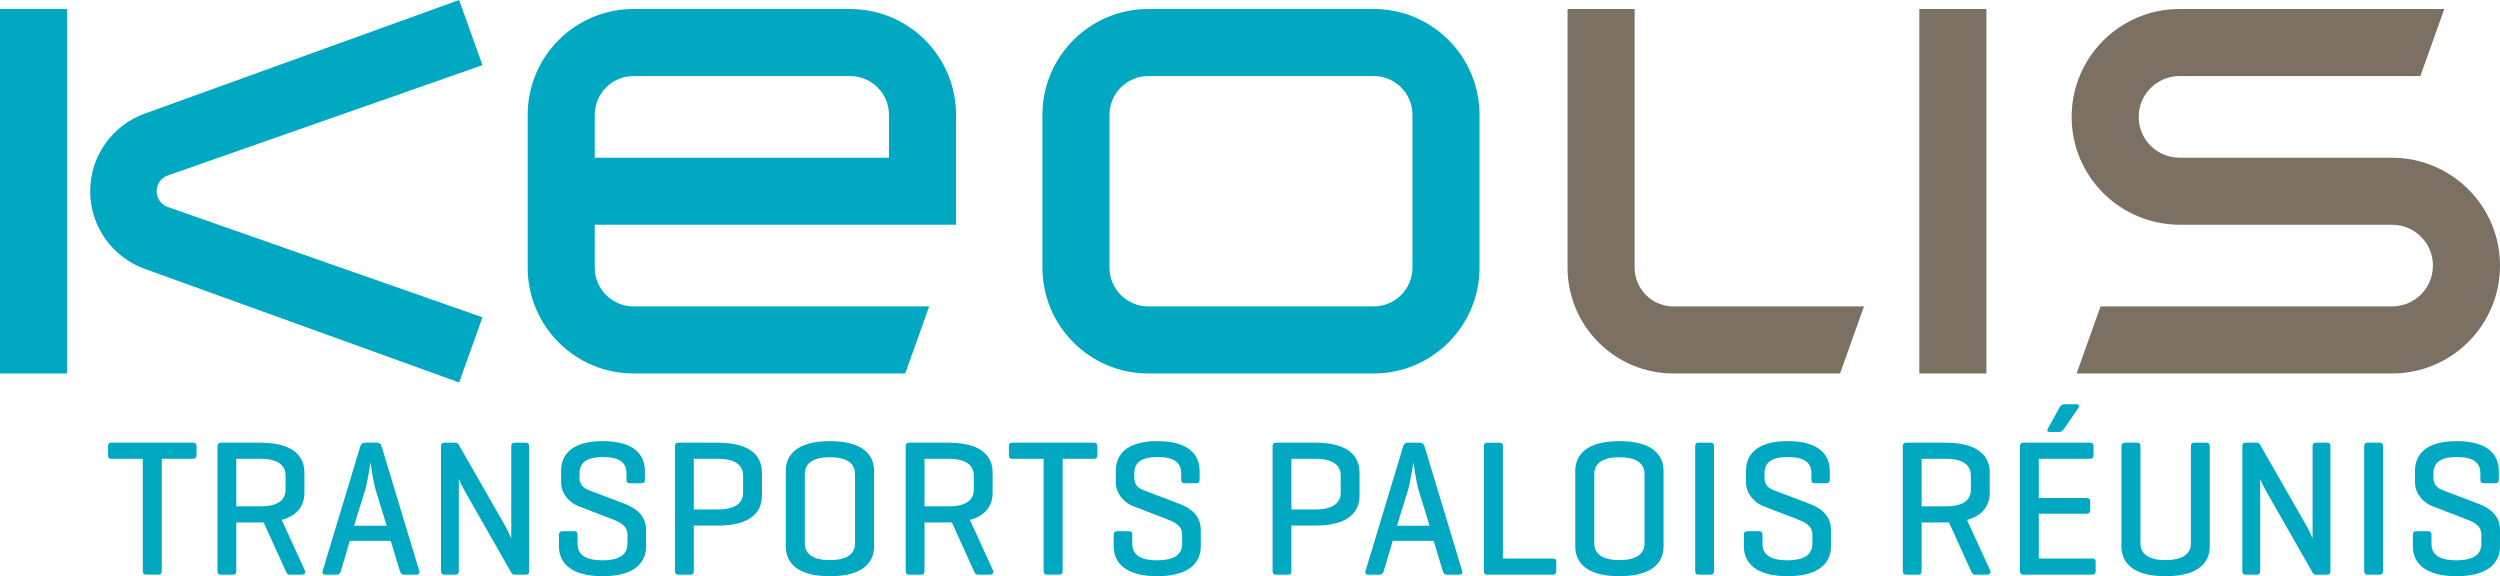
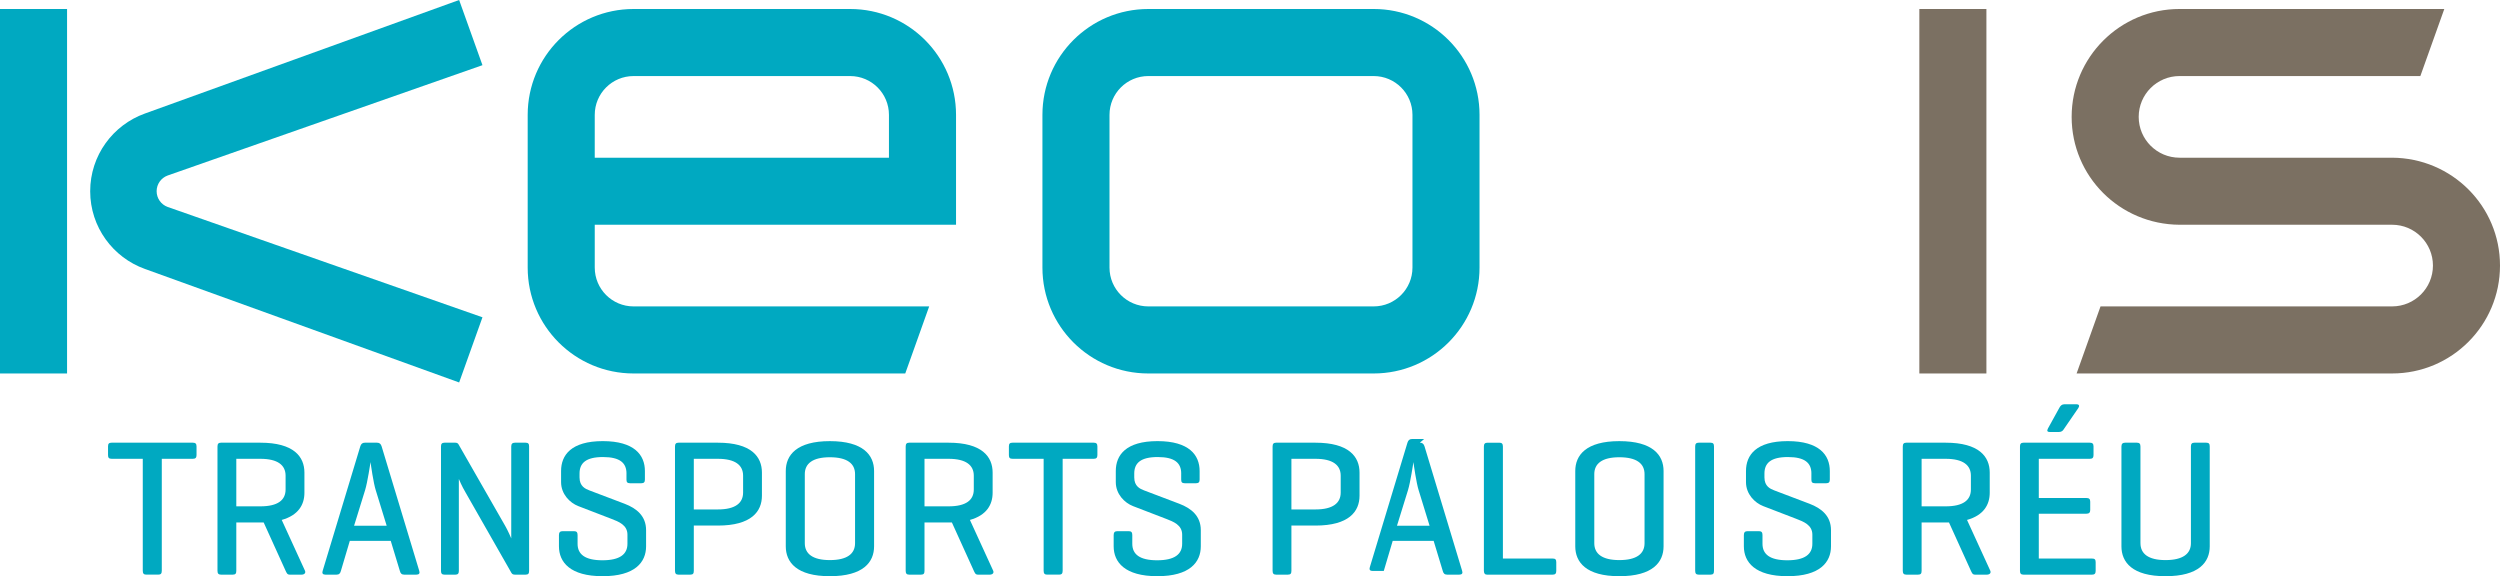
<svg xmlns="http://www.w3.org/2000/svg" id="Calque_2" data-name="Calque 2" width="100mm" height="23.048mm" viewBox="0 0 283.465 65.332">
  <g id="Noms_vectorisés" data-name="Noms vectorisés">
    <g id="Transports_Palois_Réunis" data-name="Transports Palois Réunis">
      <path d="m21.866,50.194c.286,0,.418.109.418.418v.99c0,.308-.132.418-.418.418h-3.521v12.695c0,.309-.11.44-.396.44h-1.364c-.286,0-.396-.132-.396-.44v-12.695h-3.521c-.308,0-.418-.11-.418-.418v-.99c0-.309.11-.418.418-.418h9.197Z" style="fill: #00a9c1;" />
      <path d="m26.793,59.237v5.479c0,.309-.088.44-.396.44h-1.342c-.286,0-.396-.132-.396-.44v-14.082c0-.308.11-.439.396-.439h4.467c3.785,0,4.995,1.584,4.995,3.389v2.288c0,1.342-.682,2.552-2.574,3.08l2.64,5.765c.11.265-.088.44-.396.44h-1.32c-.308,0-.352-.176-.484-.44l-2.486-5.479h-3.103Zm0-7.217v5.391h2.729c1.98,0,2.86-.704,2.86-1.914v-1.562c0-1.188-.88-1.914-2.86-1.914h-2.729Z" style="fill: #00a9c1;" />
      <path d="m42.743,50.194c.286,0,.44.132.528.418l4.269,14.126c.088.264-.022.418-.33.418h-1.386c-.286,0-.418-.154-.484-.418l-1.034-3.41h-4.643l-1.012,3.41c-.066.264-.198.418-.484.418h-1.276c-.286,0-.396-.154-.308-.418l4.269-14.126c.088-.286.242-.418.528-.418h1.364Zm-.132,5.412c-.264-.813-.572-2.97-.594-3.212-.044.198-.33,2.223-.616,3.168l-1.254,4.049h3.697l-1.232-4.005Z" style="fill: #00a9c1;" />
      <path d="m59.992,64.738c0,.286-.088.418-.396.418h-1.21c-.22,0-.308-.066-.396-.198l-5.171-9.065c-.484-.813-.748-1.496-.792-1.584v10.43c0,.286-.11.418-.396.418h-1.232c-.286,0-.396-.132-.396-.418v-14.126c0-.286.11-.418.396-.418h1.232c.176,0,.286.065.352.176l5.303,9.264c.308.527.682,1.408.682,1.408v-10.43c0-.286.132-.418.418-.418h1.21c.308,0,.396.132.396.418v14.126Z" style="fill: #00a9c1;" />
      <path d="m71.036,53.692c0-1.188-.726-1.87-2.663-1.87-1.936,0-2.662.683-2.662,1.87v.44c0,1.012.66,1.298,1.122,1.474l4.004,1.519c1.32.506,2.42,1.364,2.42,2.992v1.826c0,1.805-1.254,3.389-4.929,3.389-3.675,0-4.951-1.584-4.951-3.389v-1.275c0-.309.132-.44.418-.44h1.298c.286,0,.396.132.396.44v.99c0,1.188.836,1.87,2.816,1.87,1.98,0,2.838-.683,2.838-1.87v-1.034c0-1.101-.99-1.475-1.848-1.805l-3.719-1.431c-.968-.374-1.958-1.363-1.958-2.728v-1.255c0-1.804,1.144-3.388,4.73-3.388s4.775,1.584,4.775,3.388v.969c0,.286-.11.418-.396.418h-1.298c-.308,0-.396-.132-.396-.418v-.683Z" style="fill: #00a9c1;" />
      <path d="m78.668,59.59v5.126c0,.309-.088.44-.396.44h-1.342c-.286,0-.396-.132-.396-.44v-14.082c0-.308.11-.439.396-.439h4.467c3.785,0,4.995,1.584,4.995,3.389v2.618c0,1.804-1.21,3.389-4.995,3.389h-2.729Zm0-7.569v5.742h2.729c1.98,0,2.86-.726,2.86-1.914v-1.914c0-1.188-.88-1.914-2.86-1.914h-2.729Z" style="fill: #00a9c1;" />
      <path d="m89.096,53.406c0-1.804,1.232-3.388,4.995-3.388,3.784,0,5.017,1.584,5.017,3.388v8.537c0,1.805-1.232,3.389-5.017,3.389-3.763,0-4.995-1.584-4.995-3.389v-8.537Zm7.855.353c0-1.188-.88-1.914-2.86-1.914-1.958,0-2.838.726-2.838,1.914v7.833c0,1.188.88,1.914,2.838,1.914,1.98,0,2.86-.726,2.86-1.914v-7.833Z" style="fill: #00a9c1;" />
      <path d="m104.826,59.237v5.479c0,.309-.088.44-.396.44h-1.342c-.286,0-.396-.132-.396-.44v-14.082c0-.308.11-.439.396-.439h4.467c3.785,0,4.995,1.584,4.995,3.389v2.288c0,1.342-.682,2.552-2.574,3.08l2.64,5.765c.11.265-.088.44-.396.44h-1.32c-.308,0-.352-.176-.484-.44l-2.486-5.479h-3.103Zm0-7.217v5.391h2.729c1.98,0,2.86-.704,2.86-1.914v-1.562c0-1.188-.88-1.914-2.86-1.914h-2.729Z" style="fill: #00a9c1;" />
      <path d="m124.011,50.194c.286,0,.418.109.418.418v.99c0,.308-.132.418-.418.418h-3.521v12.695c0,.309-.11.44-.396.44h-1.364c-.286,0-.396-.132-.396-.44v-12.695h-3.521c-.308,0-.418-.11-.418-.418v-.99c0-.309.11-.418.418-.418h9.197Z" style="fill: #00a9c1;" />
      <path d="m133.933,53.692c0-1.188-.726-1.87-2.663-1.87-1.936,0-2.662.683-2.662,1.87v.44c0,1.012.66,1.298,1.122,1.474l4.004,1.519c1.32.506,2.42,1.364,2.42,2.992v1.826c0,1.805-1.254,3.389-4.929,3.389-3.675,0-4.951-1.584-4.951-3.389v-1.275c0-.309.132-.44.418-.44h1.298c.286,0,.396.132.396.44v.99c0,1.188.836,1.87,2.816,1.87,1.98,0,2.838-.683,2.838-1.87v-1.034c0-1.101-.99-1.475-1.848-1.805l-3.719-1.431c-.968-.374-1.958-1.363-1.958-2.728v-1.255c0-1.804,1.144-3.388,4.73-3.388s4.775,1.584,4.775,3.388v.969c0,.286-.11.418-.396.418h-1.298c-.308,0-.396-.132-.396-.418v-.683Z" style="fill: #00a9c1;" />
      <path d="m146.428,59.59v5.126c0,.309-.088.44-.396.44h-1.342c-.286,0-.396-.132-.396-.44v-14.082c0-.308.11-.439.396-.439h4.467c3.785,0,4.995,1.584,4.995,3.389v2.618c0,1.804-1.21,3.389-4.995,3.389h-2.729Zm0-7.569v5.742h2.729c1.98,0,2.86-.726,2.86-1.914v-1.914c0-1.188-.88-1.914-2.86-1.914h-2.729Z" style="fill: #00a9c1;" />
-       <path d="m160.993,50.194c.286,0,.44.132.528.418l4.269,14.126c.088.264-.022.418-.33.418h-1.386c-.286,0-.418-.154-.484-.418l-1.034-3.41h-4.643l-1.012,3.41c-.066.264-.198.418-.484.418h-1.276c-.286,0-.396-.154-.308-.418l4.269-14.126c.088-.286.242-.418.528-.418h1.364Zm-.132,5.412c-.264-.813-.572-2.97-.594-3.212-.044.198-.33,2.223-.616,3.168l-1.254,4.049h3.697l-1.232-4.005Z" style="fill: #00a9c1;" />
+       <path d="m160.993,50.194c.286,0,.44.132.528.418l4.269,14.126c.088.264-.022.418-.33.418h-1.386c-.286,0-.418-.154-.484-.418l-1.034-3.41h-4.643l-1.012,3.41h-1.276c-.286,0-.396-.154-.308-.418l4.269-14.126c.088-.286.242-.418.528-.418h1.364Zm-.132,5.412c-.264-.813-.572-2.97-.594-3.212-.044.198-.33,2.223-.616,3.168l-1.254,4.049h3.697l-1.232-4.005Z" style="fill: #00a9c1;" />
      <path d="m170.408,63.33h5.633c.286,0,.418.088.418.396v1.013c0,.308-.132.418-.418.418h-7.437c-.242,0-.352-.154-.352-.44v-14.082c0-.308.11-.439.418-.439h1.342c.286,0,.396.132.396.439v12.696Z" style="fill: #00a9c1;" />
      <path d="m178.613,53.406c0-1.804,1.232-3.388,4.995-3.388,3.784,0,5.017,1.584,5.017,3.388v8.537c0,1.805-1.232,3.389-5.017,3.389-3.763,0-4.995-1.584-4.995-3.389v-8.537Zm7.855.353c0-1.188-.88-1.914-2.86-1.914-1.958,0-2.838.726-2.838,1.914v7.833c0,1.188.88,1.914,2.838,1.914,1.98,0,2.86-.726,2.86-1.914v-7.833Z" style="fill: #00a9c1;" />
      <path d="m194.343,64.716c0,.309-.088.44-.396.44h-1.342c-.286,0-.396-.132-.396-.44v-14.082c0-.308.11-.439.396-.439h1.342c.308,0,.396.132.396.439v14.082Z" style="fill: #00a9c1;" />
      <path d="m205.388,53.692c0-1.188-.726-1.87-2.663-1.87-1.936,0-2.662.683-2.662,1.87v.44c0,1.012.66,1.298,1.122,1.474l4.004,1.519c1.32.506,2.42,1.364,2.42,2.992v1.826c0,1.805-1.254,3.389-4.929,3.389-3.675,0-4.951-1.584-4.951-3.389v-1.275c0-.309.132-.44.418-.44h1.298c.286,0,.396.132.396.44v.99c0,1.188.836,1.87,2.816,1.87,1.98,0,2.838-.683,2.838-1.87v-1.034c0-1.101-.99-1.475-1.848-1.805l-3.719-1.431c-.968-.374-1.958-1.363-1.958-2.728v-1.255c0-1.804,1.144-3.388,4.73-3.388s4.775,1.584,4.775,3.388v.969c0,.286-.11.418-.396.418h-1.298c-.308,0-.396-.132-.396-.418v-.683Z" style="fill: #00a9c1;" />
      <path d="m217.883,59.237v5.479c0,.309-.088.44-.396.44h-1.342c-.286,0-.396-.132-.396-.44v-14.082c0-.308.11-.439.396-.439h4.467c3.785,0,4.995,1.584,4.995,3.389v2.288c0,1.342-.682,2.552-2.574,3.08l2.64,5.765c.11.265-.088.44-.396.44h-1.32c-.308,0-.352-.176-.484-.44l-2.486-5.479h-3.103Zm0-7.217v5.391h2.729c1.98,0,2.86-.704,2.86-1.914v-1.562c0-1.188-.88-1.914-2.86-1.914h-2.729Z" style="fill: #00a9c1;" />
      <path d="m229.433,65.156c-.286,0-.396-.132-.396-.44v-14.082c0-.308.11-.439.396-.439h7.525c.286,0,.418.109.418.418v.99c0,.308-.132.418-.418.418h-5.787v4.444h5.391c.308,0,.44.11.44.418v.946c0,.286-.132.418-.44.418h-5.391v5.083h6.029c.286,0,.418.088.418.396v1.013c0,.308-.132.418-.418.418h-7.767Zm4.533-16.437c-.066.11-.22.265-.528.265h-1.012c-.264,0-.374-.11-.22-.396l1.298-2.354c.132-.242.286-.396.572-.396h1.364c.308,0,.374.176.22.418l-1.694,2.464Z" style="fill: #00a9c1;" />
      <path d="m242.699,61.592c0,1.188.88,1.914,2.838,1.914,1.98,0,2.882-.726,2.882-1.914v-10.958c0-.308.11-.439.396-.439h1.342c.308,0,.396.132.396.439v11.31c0,1.805-1.232,3.389-5.017,3.389-3.763,0-4.995-1.584-4.995-3.389v-11.31c0-.308.132-.439.418-.439h1.342c.286,0,.396.132.396.439v10.958Z" style="fill: #00a9c1;" />
-       <path d="m264.238,64.738c0,.286-.088.418-.396.418h-1.21c-.22,0-.308-.066-.396-.198l-5.171-9.065c-.484-.813-.748-1.496-.792-1.584v10.43c0,.286-.11.418-.396.418h-1.232c-.286,0-.396-.132-.396-.418v-14.126c0-.286.11-.418.396-.418h1.232c.176,0,.286.065.352.176l5.303,9.264c.308.527.682,1.408.682,1.408v-10.43c0-.286.132-.418.418-.418h1.21c.308,0,.396.132.396.418v14.126Z" style="fill: #00a9c1;" />
-       <path d="m270.199,64.716c0,.309-.088.44-.396.44h-1.342c-.286,0-.396-.132-.396-.44v-14.082c0-.308.11-.439.396-.439h1.342c.308,0,.396.132.396.439v14.082Z" style="fill: #00a9c1;" />
-       <path d="m281.243,53.692c0-1.188-.726-1.87-2.663-1.87-1.936,0-2.663.683-2.663,1.87v.44c0,1.012.66,1.298,1.123,1.474l4.004,1.519c1.32.506,2.42,1.364,2.42,2.992v1.826c0,1.805-1.254,3.389-4.929,3.389s-4.951-1.584-4.951-3.389v-1.275c0-.309.132-.44.418-.44h1.298c.286,0,.396.132.396.44v.99c0,1.188.836,1.87,2.816,1.87s2.838-.683,2.838-1.87v-1.034c0-1.101-.99-1.475-1.848-1.805l-3.719-1.431c-.968-.374-1.958-1.363-1.958-2.728v-1.255c0-1.804,1.144-3.388,4.73-3.388s4.775,1.584,4.775,3.388v.969c0,.286-.11.418-.396.418h-1.298c-.308,0-.396-.132-.396-.418v-.683Z" style="fill: #00a9c1;" />
    </g>
  </g>
  <g id="Base">
    <g id="LOGO_KEOLIS" data-name="LOGO KEOLIS">
      <g>
        <g>
          <path d="m271.234,17.881h-24.107c-2.557,0-4.629-2.072-4.629-4.629s2.072-4.629,4.629-4.629h27.307l2.715-7.604h-30.021c-6.756,0-12.232,5.477-12.232,12.232,0,6.733,5.441,12.193,12.23,12.232h24.107c2.557,0,4.629,2.072,4.629,4.629,0,2.556-2.072,4.629-4.629,4.629h-33.062l-2.713,7.604h35.775c6.756,0,12.232-5.477,12.232-12.232,0-6.734-5.441-12.194-12.231-12.232Z" style="fill: #7b7062; fill-rule: evenodd;" />
-           <path d="m185.344,30.342V1.02h-7.604v29.322c0,6.629,5.373,12.004,12.003,12.004h18.893l2.714-7.604h-21.607c-2.431,0-4.399-1.971-4.399-4.4Z" style="fill: #7b7062; fill-rule: evenodd;" />
          <rect x="217.627" y="1.02" width="7.604" height="41.326" style="fill: #7b7062;" />
        </g>
        <g>
          <path d="m155.754,1.02h-25.553c-6.629,0-12.004,5.373-12.004,12.003v17.319c0,6.629,5.374,12.004,12.004,12.004h25.553c6.63,0,12.004-5.375,12.004-12.004V13.022c0-6.63-5.374-12.003-12.004-12.003Zm4.4,29.322c0,2.43-1.97,4.4-4.4,4.4h-25.553c-2.43,0-4.399-1.971-4.399-4.4V13.022c0-2.43,1.97-4.399,4.399-4.399h25.553c2.431,0,4.4,1.97,4.4,4.399v17.319Z" style="fill: #00a9c1; fill-rule: evenodd;" />
          <path d="m96.397,1.02h-24.561c-6.629,0-12.004,5.373-12.004,12.003v17.319c0,6.629,5.374,12.004,12.004,12.004h30.807l2.713-7.604h-33.52c-2.43,0-4.399-1.971-4.399-4.4l-.001-4.857h40.965v-12.462c0-6.63-5.374-12.003-12.003-12.003Zm4.399,16.861h-33.361l.001-4.858c0-2.43,1.969-4.399,4.399-4.399h24.561c2.43,0,4.399,1.97,4.399,4.399v4.858Z" style="fill: #00a9c1; fill-rule: evenodd;" />
          <rect y="1.02" width="7.604" height="41.326" style="fill: #00a9c1;" />
          <path d="m19.002,19.902L54.704,7.389l-2.644-7.389L16.428,12.873c-3.615,1.296-6.202,4.748-6.202,8.81s2.587,7.513,6.202,8.81l35.632,12.873,2.644-7.389-35.702-12.514c-.725-.266-1.243-.963-1.243-1.781,0-.816.518-1.514,1.243-1.779Z" style="fill: #00a9c1; fill-rule: evenodd;" />
        </g>
      </g>
    </g>
  </g>
</svg>